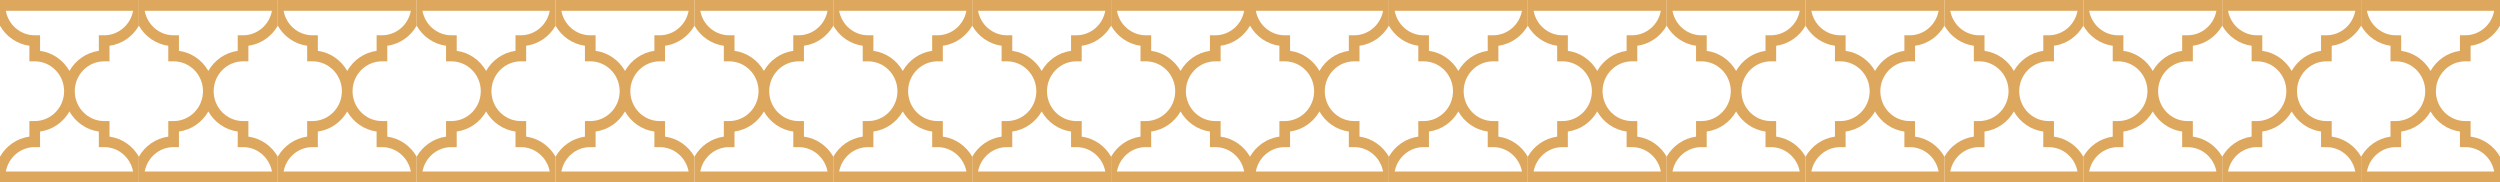
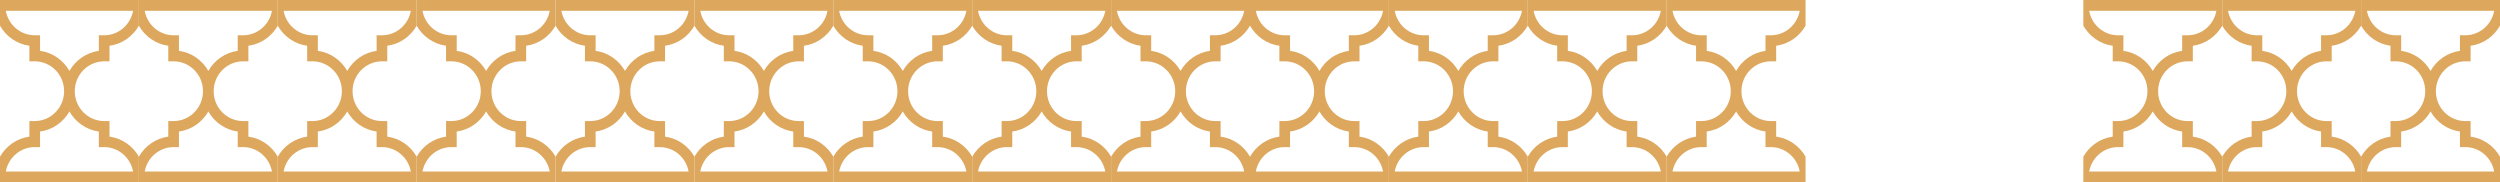
<svg xmlns="http://www.w3.org/2000/svg" id="Layer_2" viewBox="0 0 3506.41 255.81">
  <defs>
    <style>.cls-1{fill:#dda75d;}</style>
  </defs>
  <g id="design">
    <path class="cls-1" d="M3311.61,255.81v-36.04s0,0,0,0c8.53-15.02,23.59-25.75,41.22-28.15v-21.83h7.48c22.73,0,41.22-18.79,41.22-41.89s-18.49-41.89-41.22-41.89h-7.48v-21.83c-17.63-2.39-32.69-13.12-41.22-28.15,0,0,0,0,0,0V0h194.8v36.04c-8.53,15.02-23.6,25.75-41.22,28.15v21.83h-7.48c-22.73,0-41.22,18.79-41.22,41.89s18.49,41.89,41.22,41.89h7.48v21.83c17.63,2.39,32.69,13.12,41.22,28.15v36.04h-194.8ZM3409.01,99.49c8.53-15.03,23.59-25.78,41.22-28.18v-21.83h7.48c20.18,0,37-14.81,40.53-34.29h-178.46c3.53,19.48,20.35,34.29,40.53,34.29h7.48v21.83c17.63,2.4,32.69,13.14,41.22,28.18ZM3319.78,240.61h178.46c-3.53-19.48-20.35-34.29-40.53-34.29h-7.48v-21.83c-17.63-2.4-32.69-13.14-41.22-28.18-8.53,15.03-23.59,25.78-41.22,28.18v21.83h-7.48c-20.18,0-37,14.81-40.53,34.29Z" />
    <path class="cls-1" d="M3116.81,255.81v-36.04s0,0,0,0c8.53-15.02,23.59-25.75,41.22-28.15v-21.83h7.48c22.73,0,41.22-18.79,41.22-41.89s-18.49-41.89-41.22-41.89h-7.48v-21.83c-17.63-2.39-32.69-13.12-41.22-28.15,0,0,0,0,0,0V0h194.8v36.04c-8.53,15.02-23.6,25.75-41.22,28.15v21.83h-7.48c-22.73,0-41.22,18.79-41.22,41.89s18.49,41.89,41.22,41.89h7.48v21.83c17.63,2.39,32.69,13.12,41.22,28.15v36.04h-194.8ZM3214.21,99.49c8.53-15.03,23.59-25.78,41.22-28.18v-21.83h7.48c20.18,0,37-14.81,40.53-34.29h-178.46c3.53,19.48,20.35,34.29,40.53,34.29h7.48v21.83c17.63,2.4,32.69,13.14,41.22,28.18ZM3124.98,240.61h178.46c-3.53-19.48-20.35-34.29-40.53-34.29h-7.48v-21.83c-17.63-2.4-32.69-13.14-41.22-28.18-8.53,15.03-23.59,25.78-41.22,28.18v21.83h-7.48c-20.18,0-37,14.81-40.53,34.29Z" />
    <path class="cls-1" d="M2922.01,255.81v-36.04s0,0,0,0c8.53-15.02,23.59-25.75,41.22-28.15v-21.83h7.48c22.73,0,41.22-18.79,41.22-41.89s-18.49-41.89-41.22-41.89h-7.48v-21.83c-17.63-2.39-32.69-13.12-41.22-28.15,0,0,0,0,0,0V0h194.8v36.04c-8.53,15.02-23.6,25.75-41.22,28.15v21.83h-7.48c-22.73,0-41.22,18.79-41.22,41.89s18.49,41.89,41.22,41.89h7.48v21.83c17.63,2.39,32.69,13.12,41.22,28.15v36.04h-194.8ZM3019.41,99.49c8.53-15.03,23.59-25.78,41.22-28.18v-21.83h7.48c20.18,0,37-14.81,40.53-34.29h-178.46c3.53,19.48,20.35,34.29,40.53,34.29h7.48v21.83c17.63,2.4,32.69,13.14,41.22,28.18ZM2930.18,240.61h178.46c-3.53-19.48-20.35-34.29-40.53-34.29h-7.48v-21.83c-17.63-2.4-32.69-13.14-41.22-28.18-8.53,15.03-23.59,25.78-41.22,28.18v21.83h-7.48c-20.18,0-37,14.81-40.53,34.29Z" />
-     <path class="cls-1" d="M2727.21,255.81v-36.04s0,0,0,0c8.53-15.02,23.59-25.75,41.22-28.15v-21.83h7.48c22.73,0,41.22-18.79,41.22-41.89s-18.49-41.89-41.22-41.89h-7.48v-21.83c-17.63-2.39-32.69-13.12-41.22-28.15,0,0,0,0,0,0V0h194.8v36.04c-8.53,15.02-23.6,25.75-41.22,28.15v21.83h-7.48c-22.73,0-41.22,18.79-41.22,41.89s18.49,41.89,41.22,41.89h7.48v21.83c17.63,2.39,32.69,13.12,41.22,28.15v36.04h-194.8ZM2824.61,99.49c8.53-15.03,23.59-25.78,41.22-28.18v-21.83h7.48c20.18,0,37-14.81,40.53-34.29h-178.46c3.53,19.48,20.35,34.29,40.53,34.29h7.48v21.83c17.63,2.4,32.69,13.14,41.22,28.18ZM2735.38,240.61h178.46c-3.53-19.48-20.35-34.29-40.53-34.29h-7.48v-21.83c-17.63-2.4-32.69-13.14-41.22-28.18-8.53,15.03-23.59,25.78-41.22,28.18v21.83h-7.48c-20.18,0-37,14.81-40.53,34.29Z" />
-     <path class="cls-1" d="M2532.41,255.81v-36.04s0,0,0,0c8.53-15.02,23.59-25.75,41.22-28.15v-21.83h7.48c22.73,0,41.22-18.79,41.22-41.89s-18.49-41.89-41.22-41.89h-7.48v-21.83c-17.63-2.39-32.69-13.12-41.22-28.15,0,0,0,0,0,0V0h194.8v36.04c-8.53,15.02-23.6,25.75-41.22,28.15v21.83h-7.48c-22.73,0-41.22,18.79-41.22,41.89s18.49,41.89,41.22,41.89h7.48v21.83c17.63,2.39,32.69,13.12,41.22,28.15v36.04h-194.8ZM2629.81,99.49c8.53-15.03,23.59-25.78,41.22-28.18v-21.83h7.48c20.18,0,37-14.81,40.53-34.29h-178.46c3.53,19.48,20.35,34.29,40.53,34.29h7.48v21.83c17.63,2.4,32.69,13.14,41.22,28.18ZM2540.58,240.61h178.46c-3.53-19.48-20.35-34.29-40.53-34.29h-7.48v-21.83c-17.63-2.4-32.69-13.14-41.22-28.18-8.53,15.03-23.59,25.78-41.22,28.18v21.83h-7.48c-20.18,0-37,14.81-40.53,34.29Z" />
    <path class="cls-1" d="M2337.61,255.81v-36.04s0,0,0,0c8.53-15.02,23.59-25.75,41.22-28.15v-21.83h7.48c22.73,0,41.22-18.79,41.22-41.89s-18.49-41.89-41.22-41.89h-7.48v-21.83c-17.63-2.39-32.69-13.12-41.22-28.15,0,0,0,0,0,0V0h194.8v36.04c-8.53,15.02-23.6,25.75-41.22,28.15v21.83h-7.48c-22.73,0-41.22,18.79-41.22,41.89s18.49,41.89,41.22,41.89h7.48v21.83c17.63,2.39,32.69,13.12,41.22,28.15v36.04h-194.8ZM2435.01,99.49c8.53-15.03,23.59-25.78,41.22-28.18v-21.83h7.48c20.18,0,37-14.81,40.53-34.29h-178.46c3.53,19.48,20.35,34.29,40.53,34.29h7.48v21.83c17.63,2.4,32.69,13.14,41.22,28.18ZM2345.78,240.61h178.46c-3.53-19.48-20.35-34.29-40.53-34.29h-7.48v-21.83c-17.63-2.4-32.69-13.14-41.22-28.18-8.53,15.03-23.59,25.78-41.22,28.18v21.83h-7.48c-20.18,0-37,14.81-40.53,34.29Z" />
    <path class="cls-1" d="M2142.81,255.81v-36.04s0,0,0,0c8.53-15.02,23.59-25.75,41.22-28.15v-21.83h7.48c22.73,0,41.22-18.79,41.22-41.89s-18.49-41.89-41.22-41.89h-7.48v-21.83c-17.63-2.39-32.69-13.12-41.22-28.15,0,0,0,0,0,0V0h194.8v36.04c-8.53,15.02-23.6,25.75-41.22,28.15v21.83h-7.48c-22.73,0-41.22,18.79-41.22,41.89s18.49,41.89,41.22,41.89h7.48v21.83c17.63,2.39,32.69,13.12,41.22,28.15v36.04h-194.8ZM2240.21,99.49c8.53-15.03,23.59-25.78,41.22-28.18v-21.83h7.48c20.18,0,37-14.81,40.53-34.29h-178.46c3.53,19.48,20.35,34.29,40.53,34.29h7.48v21.83c17.63,2.4,32.69,13.14,41.22,28.18ZM2150.98,240.61h178.46c-3.53-19.48-20.35-34.29-40.53-34.29h-7.48v-21.83c-17.63-2.4-32.69-13.14-41.22-28.18-8.53,15.03-23.59,25.78-41.22,28.18v21.83h-7.48c-20.18,0-37,14.81-40.53,34.29Z" />
    <path class="cls-1" d="M1948.01,255.81v-36.04s0,0,0,0c8.53-15.02,23.59-25.75,41.22-28.15v-21.83h7.48c22.73,0,41.22-18.79,41.22-41.89s-18.49-41.89-41.22-41.89h-7.48v-21.83c-17.63-2.39-32.69-13.12-41.22-28.15,0,0,0,0,0,0V0h194.8v36.04c-8.53,15.02-23.6,25.75-41.22,28.15v21.83h-7.48c-22.73,0-41.22,18.79-41.22,41.89s18.49,41.89,41.22,41.89h7.48v21.83c17.63,2.39,32.69,13.12,41.22,28.15v36.04h-194.8ZM2045.41,99.49c8.53-15.03,23.59-25.78,41.22-28.18v-21.83h7.48c20.18,0,37-14.81,40.53-34.29h-178.46c3.53,19.48,20.35,34.29,40.53,34.29h7.48v21.83c17.63,2.4,32.69,13.14,41.22,28.18ZM1956.18,240.61h178.46c-3.53-19.48-20.35-34.29-40.53-34.29h-7.48v-21.83c-17.63-2.4-32.69-13.14-41.22-28.18-8.53,15.03-23.59,25.78-41.22,28.18v21.83h-7.48c-20.18,0-37,14.81-40.53,34.29Z" />
    <path class="cls-1" d="M1753.21,255.81v-36.04s0,0,0,0c8.53-15.02,23.59-25.75,41.22-28.15v-21.83h7.48c22.73,0,41.22-18.79,41.22-41.89s-18.49-41.89-41.22-41.89h-7.48v-21.83c-17.63-2.39-32.69-13.12-41.22-28.15,0,0,0,0,0,0V0h194.8v36.04c-8.53,15.02-23.6,25.75-41.22,28.15v21.83h-7.48c-22.73,0-41.22,18.79-41.22,41.89s18.49,41.89,41.22,41.89h7.48v21.83c17.63,2.39,32.69,13.12,41.22,28.15v36.04h-194.8ZM1850.61,99.49c8.53-15.03,23.59-25.78,41.22-28.18v-21.83h7.48c20.18,0,37-14.81,40.53-34.29h-178.46c3.53,19.48,20.35,34.29,40.53,34.29h7.48v21.83c17.63,2.4,32.69,13.14,41.22,28.18ZM1761.38,240.61h178.46c-3.53-19.48-20.35-34.29-40.53-34.29h-7.48v-21.83c-17.63-2.4-32.69-13.14-41.22-28.18-8.53,15.03-23.59,25.78-41.22,28.18v21.83h-7.48c-20.18,0-37,14.81-40.53,34.29Z" />
    <path class="cls-1" d="M1558.41,255.81v-36.04s0,0,0,0c8.53-15.02,23.59-25.75,41.22-28.15v-21.83h7.48c22.73,0,41.22-18.79,41.22-41.89s-18.49-41.89-41.22-41.89h-7.48v-21.83c-17.63-2.39-32.69-13.12-41.22-28.15,0,0,0,0,0,0V0h194.8v36.04c-8.53,15.02-23.6,25.75-41.22,28.15v21.83h-7.48c-22.73,0-41.22,18.79-41.22,41.89s18.49,41.89,41.22,41.89h7.48v21.83c17.63,2.39,32.69,13.12,41.22,28.15v36.04h-194.8ZM1655.81,99.49c8.53-15.03,23.59-25.78,41.22-28.18v-21.83h7.48c20.18,0,37-14.81,40.53-34.29h-178.46c3.53,19.48,20.35,34.29,40.53,34.29h7.48v21.83c17.63,2.4,32.69,13.14,41.22,28.18ZM1566.58,240.61h178.46c-3.53-19.48-20.35-34.29-40.53-34.29h-7.48v-21.83c-17.63-2.4-32.69-13.14-41.22-28.18-8.53,15.03-23.59,25.78-41.22,28.18v21.83h-7.48c-20.18,0-37,14.81-40.53,34.29Z" />
    <path class="cls-1" d="M1363.6,255.81v-36.04s0,0,0,0c8.53-15.02,23.59-25.75,41.22-28.15v-21.83h7.48c22.73,0,41.22-18.79,41.22-41.89s-18.49-41.89-41.22-41.89h-7.48v-21.83c-17.63-2.39-32.69-13.12-41.22-28.15,0,0,0,0,0,0V0h194.8v36.04c-8.53,15.02-23.6,25.75-41.22,28.15v21.83h-7.48c-22.73,0-41.22,18.79-41.22,41.89s18.49,41.89,41.22,41.89h7.48v21.83c17.63,2.39,32.69,13.12,41.22,28.15v36.04h-194.8ZM1461,99.49c8.53-15.03,23.59-25.78,41.22-28.18v-21.83h7.48c20.18,0,37-14.81,40.53-34.29h-178.46c3.53,19.48,20.35,34.29,40.53,34.29h7.48v21.83c17.63,2.4,32.69,13.14,41.22,28.18ZM1371.78,240.61h178.46c-3.53-19.48-20.35-34.29-40.53-34.29h-7.48v-21.83c-17.63-2.4-32.69-13.14-41.22-28.18-8.53,15.03-23.59,25.78-41.22,28.18v21.83h-7.48c-20.18,0-37,14.81-40.53,34.29Z" />
    <path class="cls-1" d="M1168.8,255.81v-36.04s0,0,0,0c8.53-15.02,23.59-25.75,41.22-28.15v-21.83h7.48c22.73,0,41.22-18.79,41.22-41.89s-18.49-41.89-41.22-41.89h-7.48v-21.83c-17.63-2.39-32.69-13.12-41.22-28.15,0,0,0,0,0,0V0h194.8v36.04c-8.53,15.02-23.6,25.75-41.22,28.15v21.83h-7.48c-22.73,0-41.22,18.79-41.22,41.89s18.49,41.89,41.22,41.89h7.48v21.83c17.63,2.39,32.69,13.12,41.22,28.15v36.04h-194.8ZM1266.2,99.49c8.53-15.03,23.59-25.78,41.22-28.18v-21.83h7.48c20.17,0,37-14.81,40.53-34.29h-178.46c3.53,19.48,20.35,34.29,40.53,34.29h7.48v21.83c17.63,2.4,32.69,13.14,41.22,28.18ZM1176.98,240.61h178.46c-3.53-19.48-20.35-34.29-40.53-34.29h-7.48v-21.83c-17.63-2.4-32.69-13.14-41.22-28.18-8.53,15.03-23.59,25.78-41.22,28.18v21.83h-7.48c-20.18,0-37,14.81-40.53,34.29Z" />
    <path class="cls-1" d="M974,255.81v-36.04s0,0,0,0c8.53-15.02,23.59-25.75,41.22-28.15v-21.83h7.48c22.73,0,41.22-18.79,41.22-41.89s-18.49-41.89-41.22-41.89h-7.48v-21.83c-17.63-2.39-32.69-13.12-41.22-28.15,0,0,0,0,0,0V0h194.8v36.04c-8.53,15.02-23.6,25.75-41.22,28.15v21.83h-7.48c-22.73,0-41.22,18.79-41.22,41.89s18.49,41.89,41.22,41.89h7.48v21.83c17.63,2.39,32.69,13.12,41.22,28.15v36.04h-194.8ZM1071.4,99.49c8.53-15.03,23.59-25.78,41.22-28.18v-21.83h7.48c20.18,0,37-14.81,40.53-34.29h-178.46c3.53,19.48,20.35,34.29,40.53,34.29h7.48v21.83c17.63,2.4,32.69,13.14,41.22,28.18ZM982.18,240.61h178.46c-3.53-19.48-20.35-34.29-40.53-34.29h-7.48v-21.83c-17.63-2.4-32.69-13.14-41.22-28.18-8.53,15.03-23.59,25.78-41.22,28.18v21.83h-7.48c-20.18,0-37,14.81-40.53,34.29Z" />
    <path class="cls-1" d="M779.2,255.81v-36.04s0,0,0,0c8.53-15.02,23.59-25.75,41.22-28.15v-21.83h7.48c22.73,0,41.22-18.79,41.22-41.89s-18.49-41.89-41.22-41.89h-7.48v-21.83c-17.63-2.39-32.69-13.12-41.22-28.15,0,0,0,0,0,0V0h194.8v36.04c-8.53,15.02-23.6,25.75-41.22,28.15v21.83h-7.48c-22.73,0-41.22,18.79-41.22,41.89s18.49,41.89,41.22,41.89h7.48v21.83c17.63,2.39,32.69,13.12,41.22,28.15v36.04h-194.8ZM876.6,99.49c8.53-15.03,23.59-25.78,41.22-28.18v-21.83h7.48c20.17,0,37-14.81,40.53-34.29h-178.46c3.53,19.48,20.35,34.29,40.53,34.29h7.48v21.83c17.63,2.4,32.69,13.14,41.22,28.18ZM787.37,240.61h178.46c-3.53-19.48-20.35-34.29-40.53-34.29h-7.48v-21.83c-17.63-2.4-32.69-13.14-41.22-28.18-8.53,15.03-23.59,25.78-41.22,28.18v21.83h-7.48c-20.18,0-37,14.81-40.53,34.29Z" />
    <path class="cls-1" d="M584.4,255.81v-36.04s0,0,0,0c8.53-15.02,23.59-25.75,41.22-28.15v-21.83h7.48c22.73,0,41.22-18.79,41.22-41.89s-18.49-41.89-41.22-41.89h-7.48v-21.83c-17.63-2.39-32.69-13.12-41.22-28.15,0,0,0,0,0,0V0h194.8v36.04c-8.53,15.02-23.6,25.75-41.22,28.15v21.83h-7.48c-22.73,0-41.22,18.79-41.22,41.89s18.49,41.89,41.22,41.89h7.48v21.83c17.63,2.39,32.69,13.12,41.22,28.15v36.04h-194.8ZM681.8,99.49c8.53-15.03,23.59-25.78,41.22-28.18v-21.83h7.48c20.18,0,37-14.81,40.53-34.29h-178.46c3.53,19.48,20.35,34.29,40.53,34.29h7.48v21.83c17.63,2.4,32.69,13.14,41.22,28.18ZM592.57,240.61h178.46c-3.53-19.48-20.35-34.29-40.53-34.29h-7.48v-21.83c-17.63-2.4-32.69-13.14-41.22-28.18-8.53,15.03-23.59,25.78-41.22,28.18v21.83h-7.48c-20.18,0-37,14.81-40.53,34.29Z" />
    <path class="cls-1" d="M389.6,255.81v-36.04s0,0,0,0c8.53-15.02,23.59-25.75,41.22-28.15v-21.83h7.48c22.73,0,41.22-18.79,41.22-41.89s-18.49-41.89-41.22-41.89h-7.48v-21.83c-17.63-2.39-32.69-13.12-41.22-28.15,0,0,0,0,0,0V0h194.8v36.04c-8.53,15.02-23.6,25.75-41.22,28.15v21.83h-7.48c-22.73,0-41.22,18.79-41.22,41.89s18.49,41.89,41.22,41.89h7.48v21.83c17.63,2.39,32.69,13.12,41.22,28.15v36.04h-194.8ZM487,99.49c8.53-15.03,23.59-25.78,41.22-28.18v-21.83h7.48c20.18,0,37-14.81,40.53-34.29h-178.46c3.53,19.48,20.35,34.29,40.53,34.29h7.48v21.83c17.63,2.4,32.69,13.14,41.22,28.18ZM397.77,240.61h178.46c-3.53-19.48-20.35-34.29-40.53-34.29h-7.48v-21.83c-17.63-2.4-32.69-13.14-41.22-28.18-8.53,15.03-23.59,25.78-41.22,28.18v21.83h-7.48c-20.18,0-37,14.81-40.53,34.29Z" />
    <path class="cls-1" d="M194.8,255.81v-36.04s0,0,0,0c8.53-15.02,23.59-25.75,41.22-28.15v-21.83h7.48c22.73,0,41.22-18.79,41.22-41.89s-18.49-41.89-41.22-41.89h-7.48v-21.83c-17.63-2.39-32.69-13.12-41.22-28.15,0,0,0,0,0,0V0h194.8v36.04c-8.53,15.02-23.6,25.75-41.22,28.15v21.83h-7.48c-22.73,0-41.22,18.79-41.22,41.89s18.49,41.89,41.22,41.89h7.48v21.83c17.63,2.39,32.69,13.12,41.22,28.15v36.04h-194.8ZM292.2,99.49c8.53-15.03,23.59-25.78,41.22-28.18v-21.83h7.48c20.18,0,37-14.81,40.53-34.29h-178.46c3.53,19.48,20.35,34.29,40.53,34.29h7.48v21.83c17.63,2.4,32.69,13.14,41.22,28.18ZM202.97,240.61h178.46c-3.53-19.48-20.35-34.29-40.53-34.29h-7.48v-21.83c-17.63-2.4-32.69-13.14-41.22-28.18-8.53,15.03-23.59,25.78-41.22,28.18v21.83h-7.48c-20.18,0-37,14.81-40.53,34.29Z" />
    <path class="cls-1" d="M0,255.81v-36.04s0,0,0,0c8.53-15.02,23.59-25.75,41.22-28.15v-21.83h7.48c22.73,0,41.22-18.79,41.22-41.89s-18.49-41.89-41.22-41.89h-7.48v-21.83C23.6,61.79,8.53,51.06,0,36.04c0,0,0,0,0,0V0h194.8v36.04c-8.53,15.02-23.6,25.75-41.22,28.15v21.83h-7.48c-22.73,0-41.22,18.79-41.22,41.89s18.49,41.89,41.22,41.89h7.48v21.83c17.63,2.39,32.69,13.12,41.22,28.15v36.04H0ZM97.4,99.49c8.53-15.03,23.59-25.78,41.22-28.18v-21.83h7.48c20.18,0,37-14.81,40.53-34.29H8.17c3.53,19.48,20.35,34.29,40.53,34.29h7.48v21.83c17.63,2.4,32.69,13.14,41.22,28.18ZM8.17,240.61h178.46c-3.53-19.48-20.35-34.29-40.53-34.29h-7.48v-21.83c-17.63-2.4-32.69-13.14-41.22-28.18-8.53,15.03-23.59,25.78-41.22,28.18v21.83h-7.48c-20.18,0-37,14.81-40.53,34.29Z" />
  </g>
</svg>